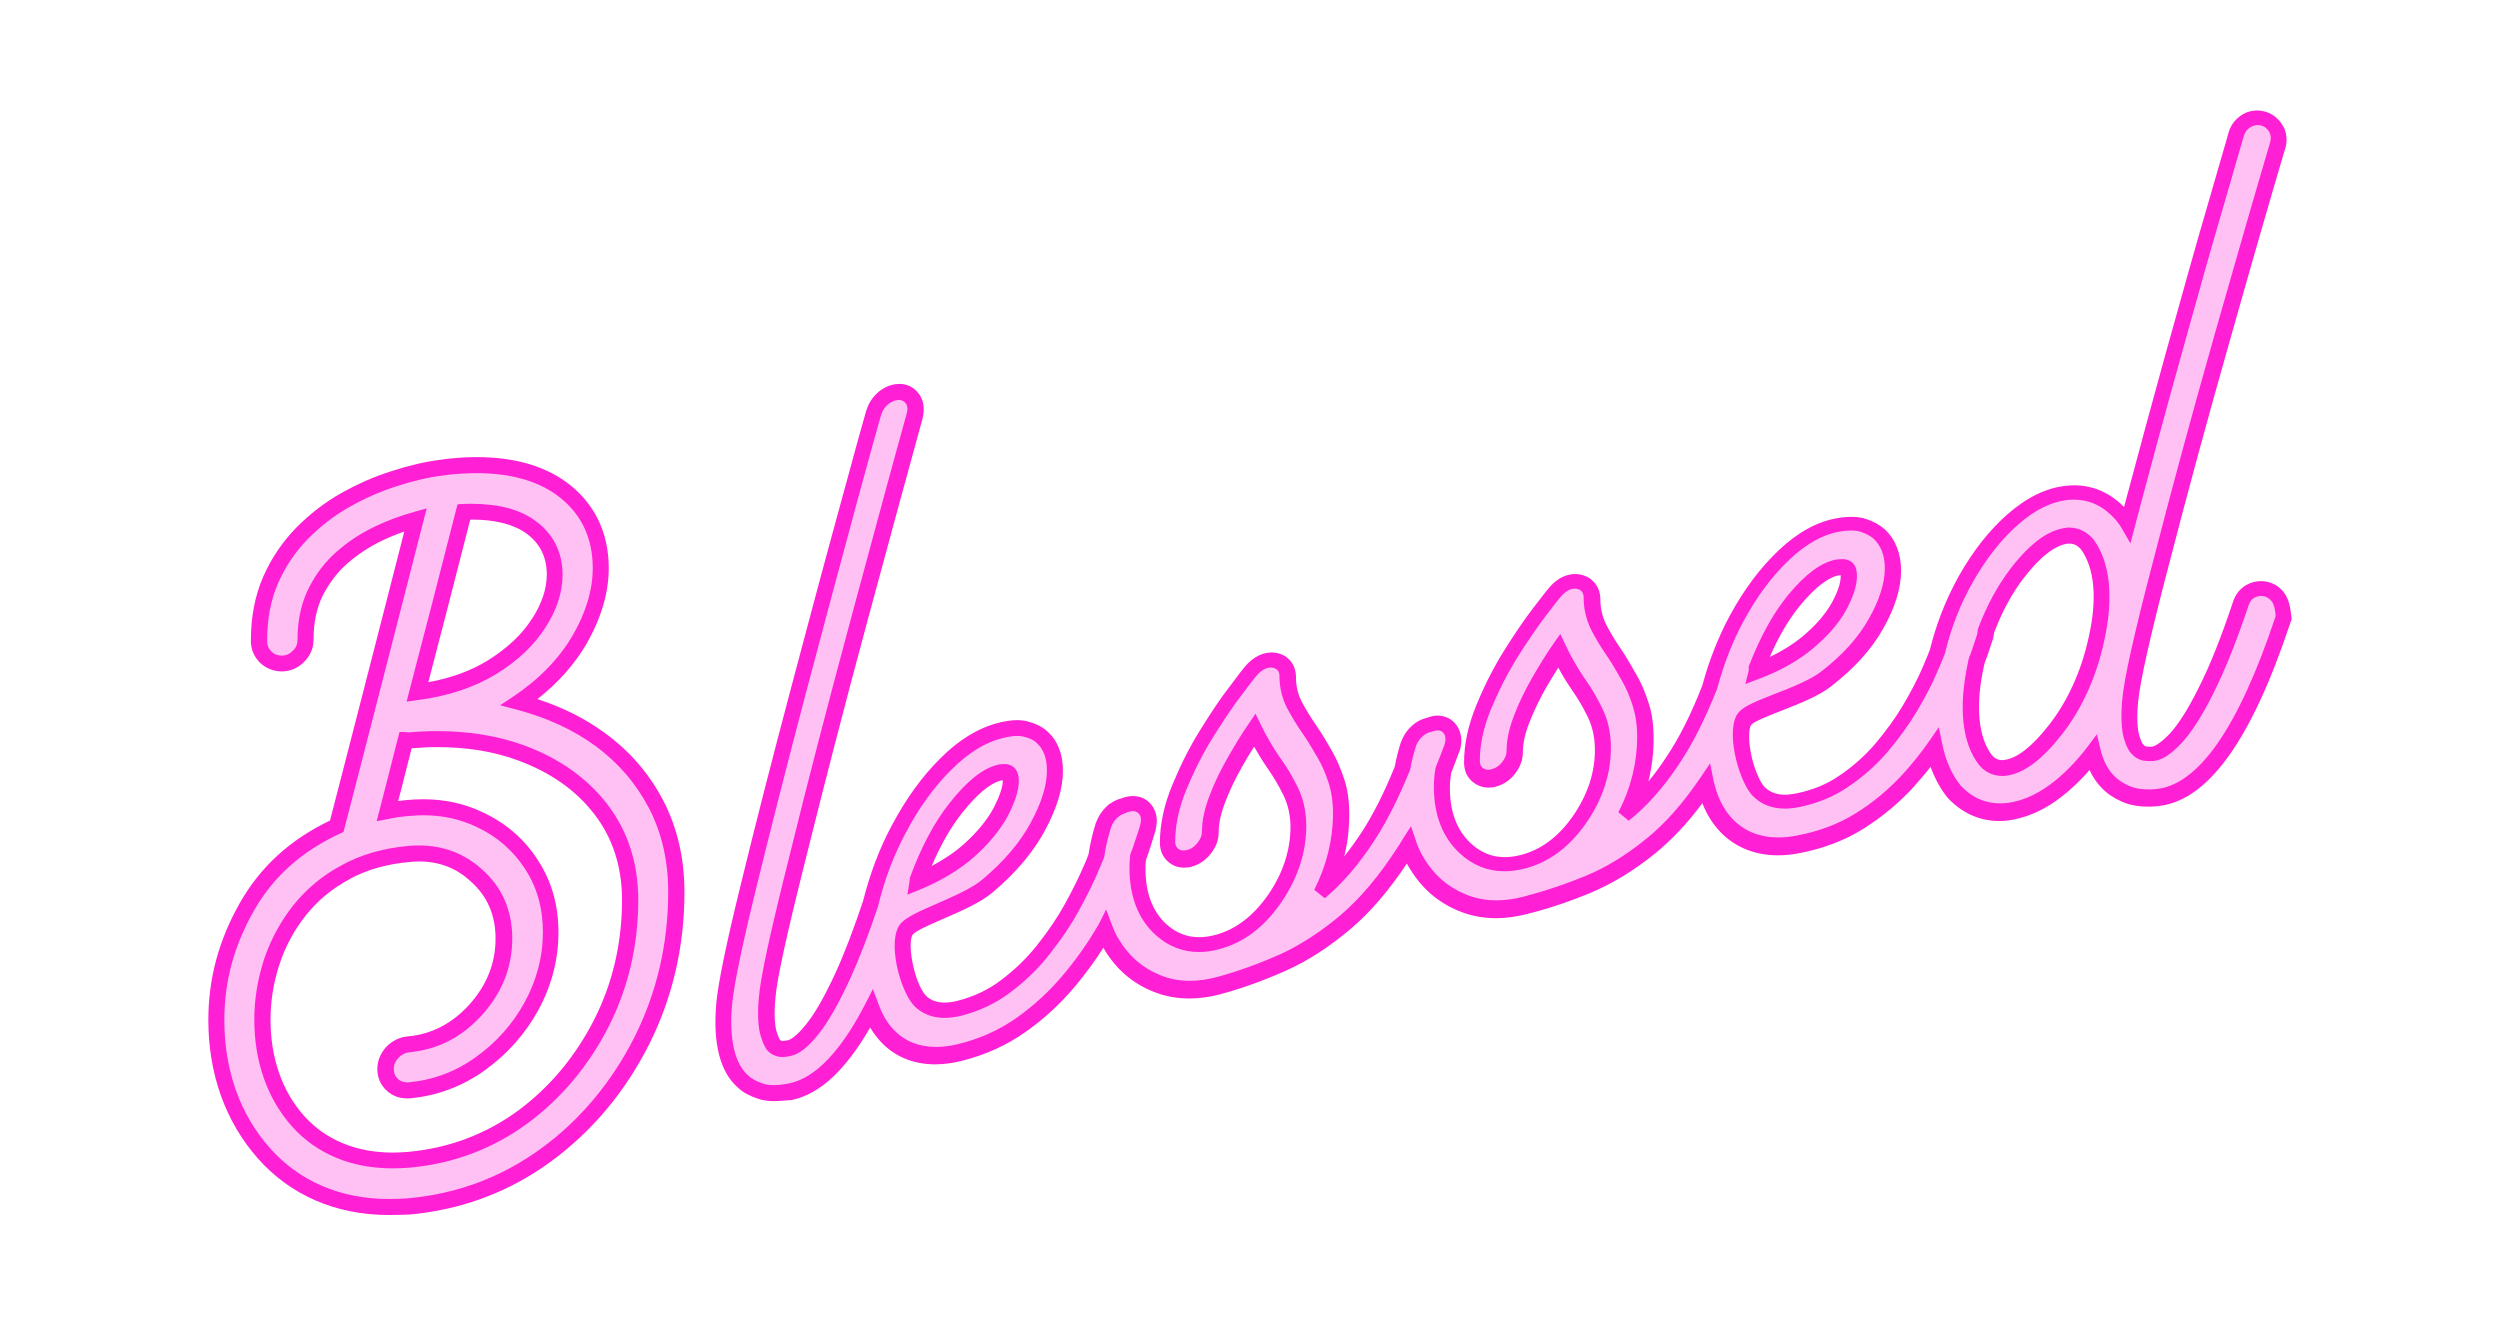
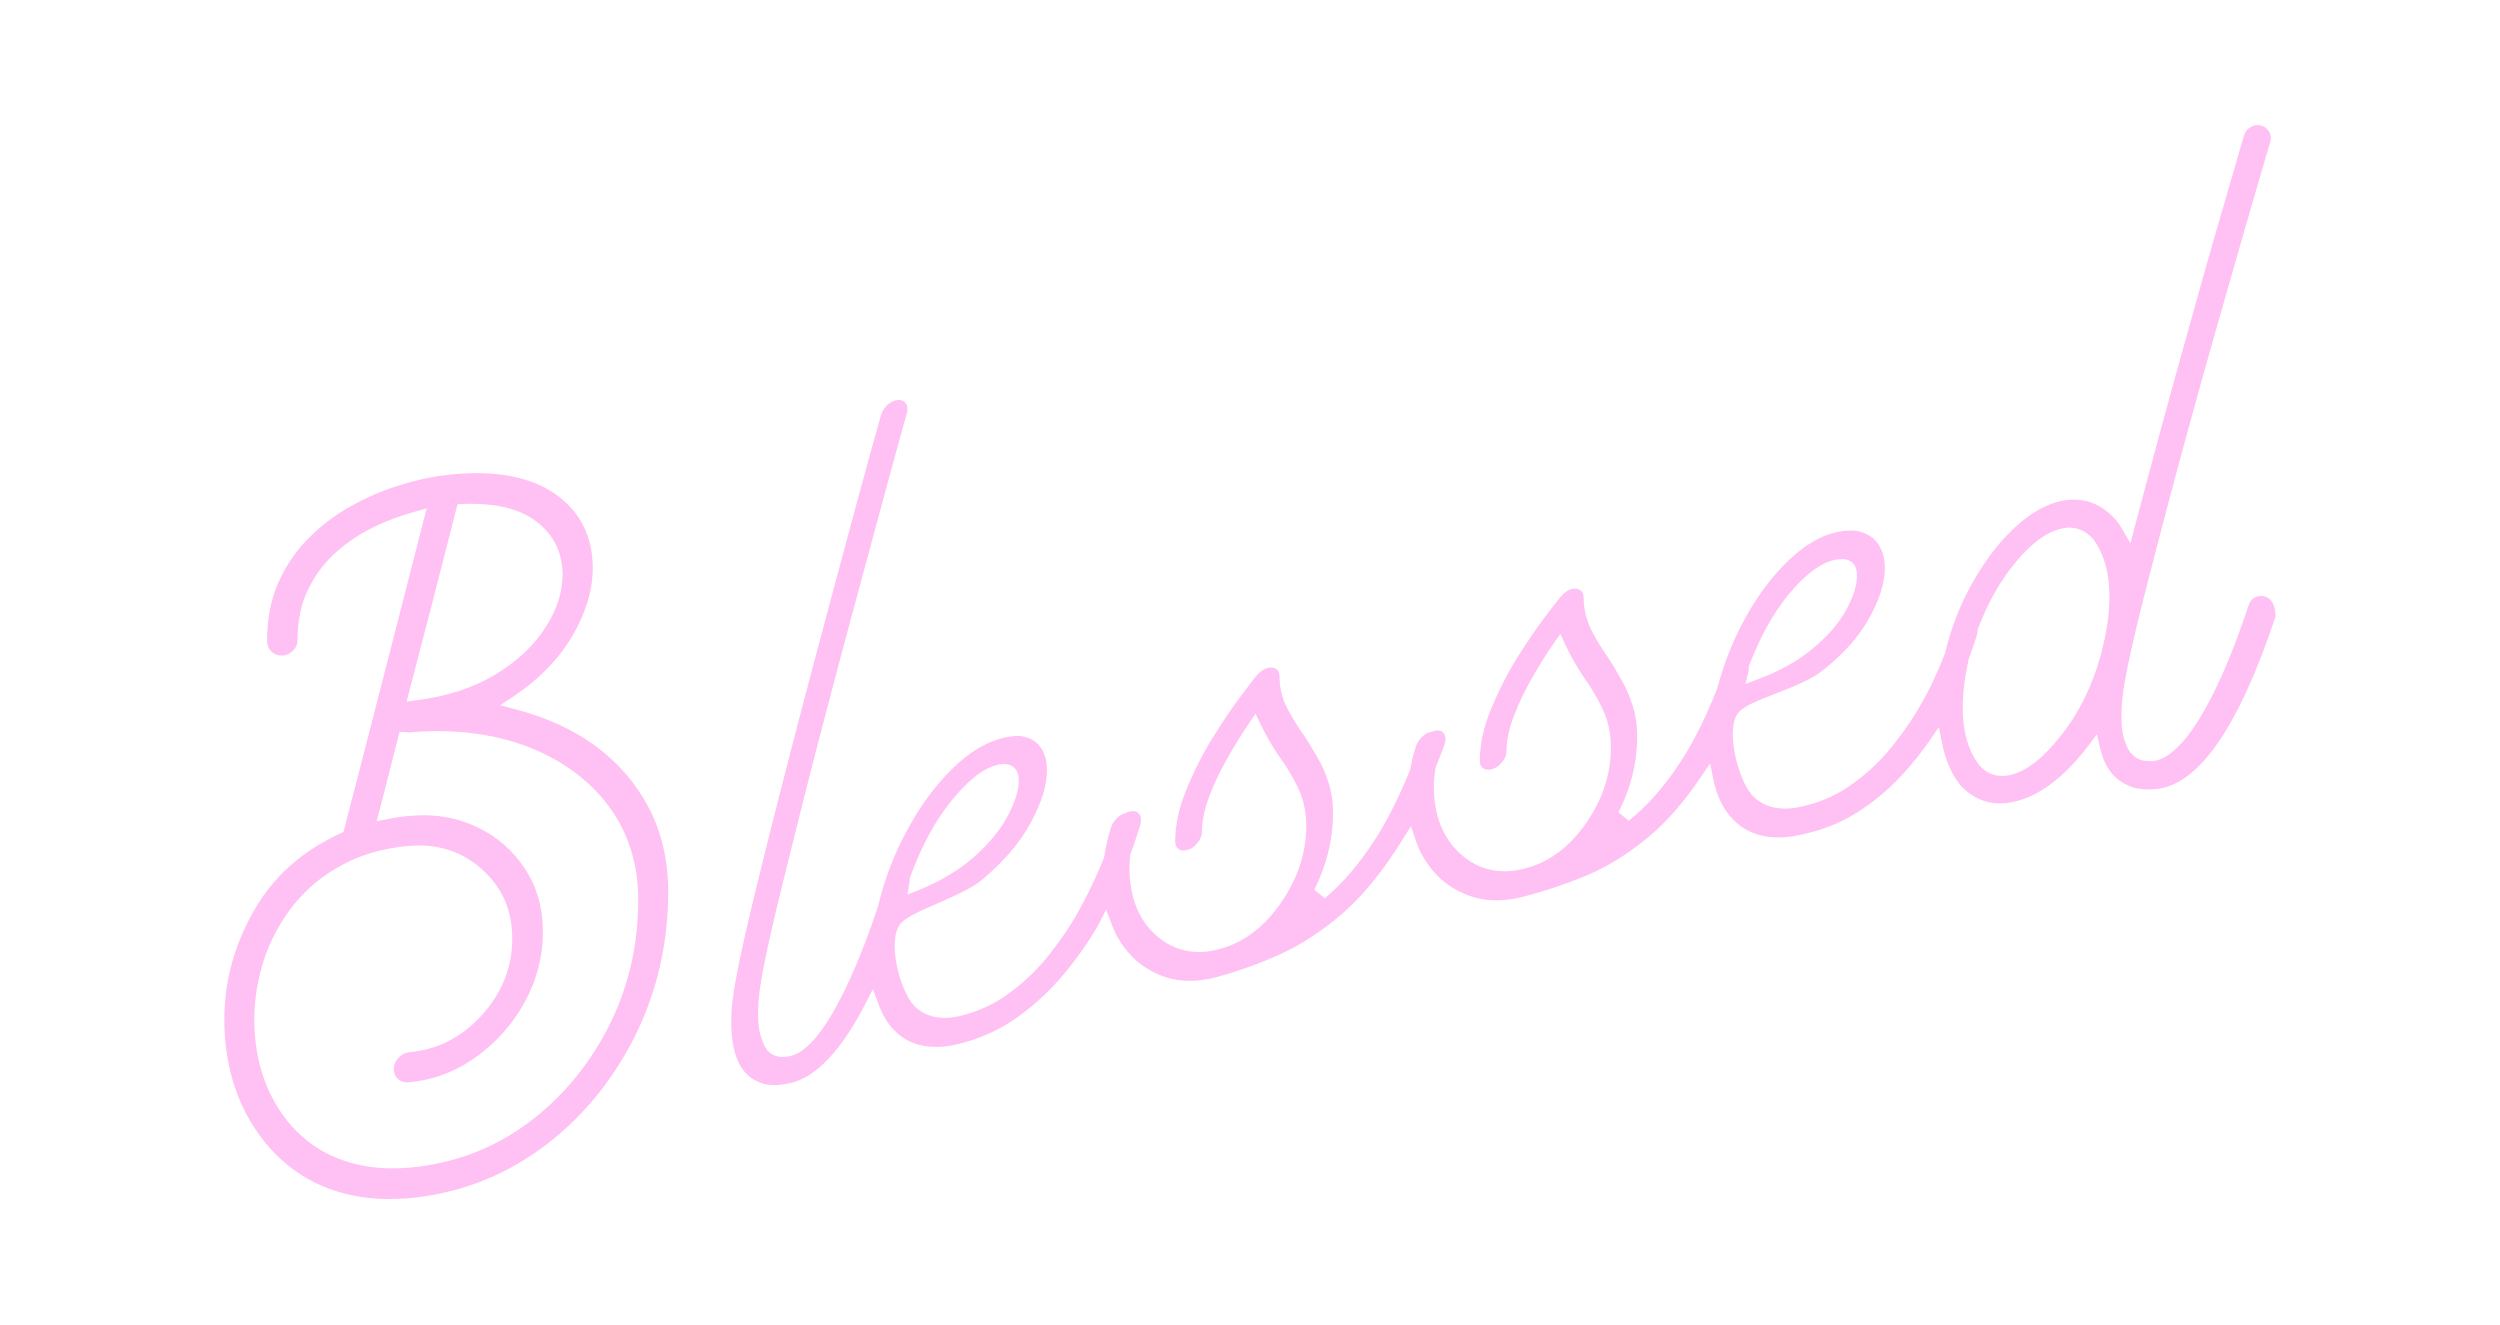
<svg xmlns="http://www.w3.org/2000/svg" xmlns:xlink="http://www.w3.org/1999/xlink" enable-background="new 0 0 920 497" height="579.6" preserveAspectRatio="xMidYMid meet" version="1.0" viewBox="-86.7 -41.3 1093.2 579.6" width="1093.2" zoomAndPan="magnify">
  <filter id="a" xlink:actuate="onLoad" xlink:show="other" xlink:type="simple">
    <feGaussianBlur stdDeviation="7" />
  </filter>
  <g id="change1_1">
-     <path d="M83.4,490c-23.2,0-43.1-8.6-57.4-24.8c-14.1-16-21.6-36.9-21.6-60.4 c0-18.1,4.5-34.9,13.8-51.3c9-15.8,21.9-27.6,39.4-36l5.7-22c8.8-34.2,17.9-69.5,26.8-104.4c-3.4,1.2-6.6,2.5-9.7,4 c-5.6,2.7-10.5,5.9-15,9.8c-4.5,3.9-8,8.5-10.9,14.1c-2.7,5.4-4.1,11.9-4.1,19.4c0,3.7-1.4,7-4,9.6c-2.6,2.7-5.7,4.1-9.4,4.3h-0.2 h-0.2c-3.7,0-6.9-1.3-9.5-3.7l-0.1-0.1c-2.6-2.6-4-5.9-4-9.5c0-10.6,1.8-19.8,5.4-28.1c3.5-8,8.3-15.1,14.3-21.3 c6-6.1,12.6-11.2,19.7-15.2c7.5-4.2,14.8-7.4,22.2-9.7c7.3-2.4,14.6-4.1,21.6-5h0.4h0.1l0.5-0.1l0.3-0.1c0.3,0,0.6-0.1,1-0.1 c0.3,0,0.5,0,0.6-0.1h0.2h0.2c4.3-0.5,8.4-0.7,12.4-0.7c15.7,0,28.8,3.6,38.7,10.7c12.4,8.9,18.9,22,18.9,37.8 c0,10.8-3.3,21.9-9.7,33.1c-5.2,8.9-12.4,17.1-21.5,24.2c11.3,3.7,21,8.6,29.6,14.9c10.9,8,19.3,17.7,25.5,29.6 c6.1,11.8,9.2,25.2,9.2,39.9c0,23.8-5.2,46.2-15.5,66.7c-10.5,20.7-24.8,37.8-42.6,50.9c-18.3,13.5-39.2,21.3-62.1,23.4 C89.4,489.9,86.4,490,83.4,490z M96.6,335.4c-1.3,0-2.7,0.1-4,0.2c-10.1,0.9-19,3.4-26.4,7.5l-0.1,0.1c-7.5,4-13.7,9.1-19,15.7 c-5.1,6.4-9,13.6-11.6,21.5s-3.9,16-3.9,24.2c0,16.8,5.1,31.4,14.8,42.2c9.4,10.4,22.7,15.9,38.6,15.9c2.2,0,4.5-0.1,6.7-0.3 c17.8-1.6,34-7.7,48.1-18c13.9-10.3,25.1-23.7,33.3-39.8c8.1-15.9,12.2-33.6,12.2-52.4c0-14.5-4.1-27.2-12.2-37.6 c-8-10.4-19.2-18.2-33.3-23.4c-10.5-3.9-22.4-5.8-35.2-5.8c-3.7,0-7.4,0.2-11.3,0.5c-1.6,6.3-2.8,11-4.1,16.2 c-0.6,2.2-1.1,4.4-1.8,6.9c1.4-0.2,2.9-0.4,4.3-0.5c2.3-0.2,4.5-0.3,6.7-0.3c9.4,0,18.2,1.9,26.2,5.8c10,4.7,18.1,11.7,23.9,20.8 c6,9.2,9,19.6,9,31.7c0,11.8-3,23.2-8.8,33.9c-5.7,10.4-13.6,19.3-23.5,26.4c-9.8,7-20.8,11.1-32.8,12.2h-0.1c-0.3,0-0.7,0-1.1,0 c-3.3,0-6.3-1.1-8.7-3.3c-2.7-2.4-4.2-5.7-4.2-9.5c0-3.6,1.4-7,3.9-9.7c2.6-2.7,5.9-4.3,9.4-4.6c10.4-0.9,19.6-5.7,27.1-14.1 c7.5-8.4,11.3-18,11.3-28.6c0-10.4-3.6-18.7-11-25.2C112.9,338.3,105.3,335.4,96.6,335.4z M118.9,186c-7.3,28.5-11.3,44.4-18.3,71 c10-1.8,18.7-5,26-9.5c8.5-5.3,15-11.4,19.3-18.2l0.1-0.1c4.2-6.5,6.4-13,6.4-19.3c0-7.6-3-13.6-8.9-17.9c-5.5-4-13.6-6.1-23.9-6.1 C119.2,186,119.1,186,118.9,186z M251.7,440.2c-2.5,0-4.8-0.3-6.8-1c-3.7-1.2-6.7-2.8-8.8-4.8c-7.9-6.8-11.1-19.2-9.6-36.8 c0.8-9,4.4-26.4,11-53.2c6.1-25,13.2-52.8,21.8-85.2c7.2-27.2,14.3-53.8,21.8-81.1c6.1-22.5,10-36.5,11-39.9l0.1-0.2 c1-3.3,3-6.1,5.6-8.2l0.1-0.1c2.7-2,5.6-3.1,8.5-3.1c0.3,0,0.6,0,0.9,0l0,0c3.4,0.2,6.4,2,8.2,4.9c1.2,1.9,2.4,5.1,1.3,9.7v0.2 c-5.9,21.4-13.8,50.4-24.1,88.5c-10.5,38.9-19.2,72.7-26.8,103.3c-8.9,35.4-13,54.1-13.6,62.7v0.1c-0.6,6.8-0.1,11.6,0.6,13.8 c0.8,2.5,1.3,3.4,1.5,3.6l0.1,0.1l0.2,0.2l0,0c0,0,0.2,0.1,0.6,0.2l0,0c0,0,0.1,0,0.2,0c0.4,0,1.1-0.1,2.3-0.3c0.8-0.2,3.5-1.3,8-7 c3.9-4.8,8.1-12.2,12.9-22.6c3.9-8.5,7.9-19.1,12-31.3c3-11.9,7.2-23.1,12.6-33.1c6.1-11.5,13.2-21.4,21.2-29.3 c8.1-8.1,16.6-13.3,25.3-15.5c3.1-0.8,5.9-1.2,8.3-1.2c1.7,0,3.3,0.2,4.7,0.6c3.4,0.9,6,2.2,7.9,3.8c4.9,4.1,7.4,10.1,7.4,17.8 c0,7.8-2.7,16.5-7.9,26.1c-5,9.3-12.6,18.4-22.7,26.9c-5.5,4.7-14.2,8.4-21.8,11.7c-5.2,2.3-11.8,5.1-13.2,6.8 c-2.7,3.2,0.4,20.9,5.6,26.7c2.1,2.1,4.8,3.1,8.2,3.1c1.6,0,3.5-0.2,5.4-0.7c7.2-1.8,13.7-4.8,19.3-9.1c5.9-4.4,11.2-9.5,15.8-15.3 c5-6.3,8.9-12.1,12.1-17.9c3.7-6.7,6.4-12.3,8.5-17.2l0.1-0.2c0.6-1.3,1.1-2.5,1.5-3.7l0.3-0.8c0.7-4.5,1.7-9,3.2-13.7l0.1-0.2 l0.1-0.2c1.2-3.2,3.2-5.8,5.8-7.9l0.2-0.1l0.2-0.1c1.6-1.1,3.2-1.8,4.8-2.2c1.7-0.7,3.5-1,5.1-1c3.6,0,6.7,1.7,8.6,4.7 c1.7,2.7,2.2,5.8,1.3,9.6v0.2v0.2c-0.3,1-1.1,3.5-2.3,7.4c-0.5,1.8-1.2,3.6-2,5.8c-0.2,1.3-0.2,2.6-0.2,4c0,10.5,3.1,18.6,9.1,24.1 c4.2,3.8,8.9,5.7,14.3,5.7c2.3,0,4.7-0.3,7.2-1c8.9-2.4,16.6-8.3,23-17.5c6.6-9.5,9.9-19.9,9.8-30.2c-0.1-4.8-1.1-9.3-3-13.2 c-2.1-4.3-4.5-8.4-7.2-12.2c-2-2.9-3.9-6-5.7-9.2c-1.8,2.8-3.6,5.8-5.4,9c-3,5.3-5.4,10.4-7.3,15.4c-1.9,4.9-2.8,9.3-2.8,13 c0,3.2-1.1,6.4-3.4,9.3c-2.3,3-5.2,4.9-8.5,5.8c-1.1,0.3-2.2,0.4-3.3,0.4c-2.3,0-4.5-0.7-6.3-2.1c-2.8-2.2-4.2-5.1-4.2-8.8 c0-8,1.8-16.5,5.4-25.2s7.6-16.7,12.1-23.9c5.1-8.2,9.1-14.2,12.7-18.8c4.1-5.5,6.3-8.4,7.5-9.7c3.2-3.6,7.2-5.6,11.1-5.6 c0.7,0,1.5,0.1,2.2,0.2c5.2,1,8.5,5.2,8.5,10.6c0,3.8,0.8,7.4,2.5,10.7c1.9,3.6,4.2,7.3,6.9,11.2c2.2,3.2,4.3,6.8,6.3,10.3 c2.1,3.6,3.8,7.6,5.4,12.4c1.5,4.4,2.2,9.6,2.2,15.5c0,6.2-0.7,12.3-2.2,18.3c2.6-3.3,5.2-6.9,7.7-10.7c5-7.7,9.9-17.4,14.4-28.6 c0.7-3.8,1.6-7.3,2.7-10.7v-0.1l0.1-0.1c1.2-3.2,3.2-5.9,6-8c1.6-1.2,3.4-2,5.5-2.5c1.6-0.6,3-0.9,4.4-0.9c0.5,0,0.9,0,1.3,0.1l0,0 c3.5,0.4,6.3,2.4,7.9,5.6c1.4,2.9,1.6,6.1,0.5,9.7l-0.1,0.2l-0.1,0.2c-1.2,3.2-2.4,6.4-3.6,9.5c-0.3,2.1-0.5,4.2-0.5,6.4 c0,10.4,3.1,18.6,9.2,24.2c4.3,4,9.2,6,14.8,6c2.1,0,4.4-0.3,6.8-0.9c8.9-2.2,16.6-7.9,22.9-16.9c6.6-9.5,9.9-19.5,9.7-29.9 c-0.1-4.9-1.1-9.4-3-13.4c-2-4.2-4.5-8.4-7.3-12.4c-2.1-3.1-4-6.2-5.7-9.4c-1.7,2.6-3.4,5.6-5.4,8.9c-2.9,5.2-5.4,10.3-7.3,15.3 c-1.9,4.8-2.8,9.1-2.8,12.9c0,3.3-1.2,6.5-3.4,9.3c-2.2,2.9-5.1,4.8-8.5,5.7c-1,0.3-2.1,0.4-3.1,0.4c-2.3,0-4.5-0.7-6.4-2.1 c-2.8-2-4.3-5.1-4.3-8.9c0-8.1,1.8-16.3,5.4-25.1c3.5-8.6,7.5-16.4,12.1-23.8c4.6-7.3,8.7-13.4,12.7-18.6c5.1-6.7,6.7-8.6,7.5-9.5 c3.1-3.5,7-5.4,10.9-5.4c0.9,0,1.7,0.1,2.6,0.3c5.1,1.2,8.4,5.4,8.4,10.8c0,3.7,0.8,7.4,2.5,10.9c1.8,3.5,4,7.2,6.9,11.4 c2.3,3.4,4.3,7,6.3,10.5c2.1,3.5,3.8,7.5,5.4,12.5c1.5,4.5,2.2,9.7,2.2,15.6c0,6.3-0.8,12.6-2.3,18.7c2.7-3.2,5.3-6.8,7.8-10.6 c5.6-8.3,10.8-18.6,15.8-31.4c2.9-10.8,6.9-21,12-30.5c6.1-11.3,13.3-20.9,21.3-28.5c8.3-7.9,16.9-12.6,25.5-14.1 c2.2-0.4,4.4-0.6,6.4-0.6c2.5,0,4.7,0.3,6.6,1c3.3,1.1,5.8,2.6,7.8,4.3c4.8,4.4,7.3,10.7,7.3,18.2c0,7.8-2.7,16.4-7.9,25.5 c-5,8.9-12.5,17.2-22.8,25.2c-5.5,4.3-14.1,7.6-21.7,10.6c-5,2-11.9,4.6-13.2,6.2c-0.6,0.8-1.5,4.9-0.1,12.2 c1.3,6.8,3.9,12.5,5.8,14.7c2.3,2.4,5.3,3.6,9.1,3.6c1.4,0,2.9-0.2,4.6-0.5c7.2-1.4,13.7-4,19.3-7.9c6-4.1,11.3-8.8,15.7-14 c4.7-5.6,8.8-11.2,12.1-16.8c3.6-6.2,6.4-11.5,8.4-16.2c1.5-3.5,2.5-5.9,3.3-8c2.8-11.4,7.1-22.3,12.7-32.3 c6.2-11,13.4-20.1,21.4-27.1c8.4-7.3,17-11.5,25.7-12.3c1.1-0.1,2.1-0.2,3.2-0.2c8.3,0,15.7,3.2,21.9,9.5 c7-26.2,12.7-47.3,18.3-67.5c7.4-26.5,13.3-47.7,18.5-65.4c3.7-12.7,6.2-21.5,7.7-26.6l1.3-4.6c1-3.2,3.2-5.9,6.1-7.6l0.1-0.1 c1.9-1.1,4.1-1.6,6.3-1.6c1.1,0,2.3,0.2,3.4,0.5c3.2,0.9,5.9,3,7.7,6.1l0.1,0.1c1.6,2.9,2,6.2,1.1,9.6l-0.1,0.2 c-6.4,21.6-14.5,49.6-24,83.3c-10,35.1-19,68.3-26.8,98.5c-8.4,32-12.8,51.9-13.6,60.7c-0.7,8.2,0,12.3,0.5,14.1 c0.9,2.9,1.4,3.7,1.6,3.9l0.3,0.3l0.3,0.4c0,0,0.2,0.1,0.4,0.2l0.2,0.1l0.2,0.1c0.1,0,0.5,0.1,1.5,0.1c0.3,0,0.7,0,1,0 c1-0.1,3.3-1,7.8-5.6c3.8-4.1,8.1-10.8,12.7-20.1c5-9.8,10-22.5,15.1-37.8c1.1-3.3,3.3-6,6.3-7.5c1.8-0.9,3.8-1.4,5.8-1.4 c1.3,0,2.7,0.2,4,0.6c3.3,1.1,5.9,3.4,7.4,6.5c1.3,2.7,1.6,5.4,1.9,8l0.2,1.5l-0.5,1.4c-17.5,52.8-36.9,79.1-59.2,80.5 c-1,0.1-2,0.1-3,0.1c-4.5,0-8.2-0.7-11.4-2.1c-3.8-1.7-6.6-3.6-8.6-5.7c-2.3-2.2-4.2-5-5.7-8.2c-4.5,5.2-9.2,9.5-14.1,13.1 c-6.8,4.9-14,7.9-21.1,8.9c-1.5,0.2-2.8,0.3-4.2,0.3c-8.5,0-16-3.3-22.2-9.7l-0.2-0.2l-0.2-0.2c-3.1-3.8-5.6-8.4-7.5-13.6 c-2.4,3.1-4.9,6-7.5,8.9c-6.4,7-13.7,13-21.6,18c-8.2,5.2-17.6,8.8-28,10.8c-3.4,0.7-6.6,1-9.7,1c-10.1,0-18.8-3.6-25.2-10.3 c-3.3-3.5-5.9-7.6-7.8-12.5c-6.5,8.8-13.4,16-20.3,21.7c-9.1,7.4-18.5,13.2-28.1,17.3c-9.8,4.1-19.4,7.3-28.8,9.6 c-4.5,1.1-8.9,1.7-13,1.7c-5.8,0-11.3-1.1-16.4-3.2c-9.1-3.8-16-9.8-21.2-18.3c-0.5-0.8-1-1.6-1.4-2.4c-7.8,11.7-16,21.3-24.5,28.5 c-9.1,7.7-18.5,13.9-28.1,18.2c-9.6,4.3-19.2,7.8-28.8,10.4c-4.8,1.3-9.4,1.9-13.8,1.9c-5.5,0-10.8-1-15.7-3 c-9-3.6-16-9.6-21.2-18.1c-0.2-0.3-0.4-0.7-0.6-1.1c-3.7,5.8-7.9,11.5-12.4,16.9c-6.4,7.6-13.6,14.3-21.6,19.9 c-8.3,5.9-17.7,10.1-28,12.7c-4.1,1-8,1.5-11.6,1.5c-9.4,0-17.5-3.3-23.5-9.6c-1.8-1.9-3.4-4-4.9-6.5c-10.8,18.7-22,29.1-34.3,31.7 C256.6,439.9,254,440.2,251.7,440.2z M351.7,299.9c-0.2,0-0.3,0.1-0.5,0.1H351c-4.8,1.2-10.5,6-17,14.2c-5,6.3-9.4,14-13.3,23.2 c5.4-2.9,10.2-6.1,14.1-9.6c5.8-5.2,10.2-10.6,13-15.8c2.6-5.1,4-9.1,4-12C351.7,300.1,351.7,300,351.7,299.9z M784.3,288.9 c1.3,1.5,2.8,2.2,4.6,2.2c0.3,0,0.6,0,0.9-0.1c5.5-0.7,12.1-5.8,19.5-15.3c8-10.2,14-23.3,17.2-37.7c4-17.2,2.8-30.8-3.3-39.2 c-1.5-1.6-3.1-2.4-5-2.4c-0.2,0-0.4,0-0.6,0c-5.7,0.7-12.2,5.8-19.4,15.1c-5.2,6.8-9.5,14.8-12.9,23.8c-0.1,0.9-0.3,1.7-0.4,2.3 v0.2l-0.3,0.8c-0.4,1.2-1.1,3.3-2.1,6.4c0,0-0.3,0.7-0.4,1c-0.2,0.6-0.4,1.2-0.7,1.9c0,0.2-0.1,0.4-0.2,0.6 c-0.1,0.4-0.2,0.7-0.3,1.1C777,267.1,778.3,281,784.3,288.9z M717.3,210.3c-4.7,0.9-10.3,5.3-16.8,13.1c-5,6.1-9.4,13.5-13.3,22.6 c5.4-2.6,10.2-5.6,14.2-8.9c5.8-4.8,10.1-9.8,12.9-14.8c2.6-4.8,3.9-8.6,3.9-11.5c0-0.2,0-0.4,0-0.6 C717.9,210.2,717.6,210.3,717.3,210.3z" fill="#FF1FD5" filter="url(#a)" />
-   </g>
+     </g>
  <g id="change2_1">
    <path d="M83.4,483c-21.2,0-39.2-7.7-52.2-22.4c-13-14.7-19.8-34-19.8-55.8c0-16.9,4.2-32.5,12.9-47.8 c8.5-15,21-26.1,37.9-33.9l1.3-0.6l6.4-24.7c9.4-36.6,19.2-74.5,28.7-111.8l1.3-5l-5,1.4c-6.5,1.8-12.2,3.9-17.6,6.5 c-6.2,3-11.6,6.5-16.5,10.8c-5.2,4.5-9.3,9.8-12.5,16.2c-3.2,6.3-4.9,13.9-4.9,22.6c0,1.9-0.6,3.4-2,4.7c-1.3,1.4-2.8,2.1-4.7,2.2 c-1.9,0-3.5-0.6-4.7-1.8c-1.3-1.3-1.9-2.8-1.9-4.6c0-9.6,1.6-17.9,4.8-25.3c3.2-7.2,7.5-13.7,12.9-19.2c5.5-5.6,11.6-10.3,18.1-14 c7.1-4,13.9-7,20.9-9.2c7-2.3,13.8-3.9,20.4-4.7c0.6,0,1.1-0.1,1.5-0.2h0.1c0.2,0,0.3,0,0.5-0.1c0.3,0,0.7-0.1,1-0.1 c4-0.4,7.9-0.6,11.6-0.6c14.2,0,25.9,3.2,34.6,9.4c10.6,7.6,16,18.4,16,32.1c0,9.6-3,19.5-8.8,29.5c-5.9,10.1-14.6,19.1-26.1,26.8 l-5.6,3.7l6.5,1.7c13.8,3.6,25.3,8.9,35.2,16.1c10,7.4,17.7,16.3,23.4,27.2c5.6,10.8,8.4,23.1,8.4,36.6c0,22.7-5,44.1-14.8,63.6 c-10,19.7-23.6,36-40.5,48.4c-17.3,12.7-37,20.1-58.6,22C89,482.9,86.2,483,83.4,483z M96.6,328.4c-1.5,0-3.1,0.1-4.6,0.2 c-11.1,1-20.9,3.8-29.2,8.4c-8.3,4.4-15.3,10.2-21.2,17.5c-5.6,7.1-9.9,15-12.8,23.6c-2.8,8.6-4.3,17.5-4.3,26.4 c0,18.5,5.7,34.7,16.6,46.9c10.7,11.9,25.9,18.2,43.8,18.2c2.4,0,4.9-0.1,7.4-0.3c19.1-1.7,36.5-8.2,51.7-19.4 c14.8-10.9,26.7-25.2,35.4-42.2c8.6-16.9,13-35.6,13-55.5c0-16.1-4.6-30.2-13.6-41.9c-8.8-11.4-21.1-20.1-36.4-25.7 c-11.3-4.1-24-6.2-37.7-6.2c-4.2,0-8.5,0.2-12.9,0.6c-0.6-0.2-1-0.2-1.5-0.2H88l-0.6,2.3c-2,7.9-3.4,13.3-4.9,19.3 c-1,3.8-2,7.8-3.3,12.8l-1.2,4.6l4.7-0.9c3.3-0.7,6.6-1.2,9.7-1.4c2.1-0.2,4.1-0.3,6.1-0.3c8.3,0,16.1,1.7,23.2,5.1 c8.9,4.1,15.9,10.3,21.1,18.2c5.3,8.1,7.9,17.2,7.9,27.9c0,10.6-2.7,20.9-8,30.6c-5.2,9.5-12.4,17.6-21.4,24 c-8.7,6.3-18.6,10-29.4,11c-0.2,0-0.4,0-0.6,0c-1.6,0-2.9-0.5-4-1.5c-1.2-1.1-1.8-2.5-1.8-4.3c0-1.9,0.7-3.5,2-4.9 c1.4-1.5,3.1-2.3,4.9-2.5c12.3-1.1,23-6.6,31.8-16.4c8.7-9.7,13.1-20.9,13.1-33.3s-4.5-22.6-13.4-30.4 C116.3,331.9,107,328.4,96.6,328.4z M119.4,179c-1.2,0-2.5,0-3.8,0.1l-2.2,0.1l-0.6,2.2c-8.3,32.5-12.4,48.6-20.6,79.8l-1.1,4.3 l4.4-0.6c13.5-1.7,25.2-5.6,34.7-11.4c9.5-5.8,16.7-12.7,21.6-20.4c5-7.7,7.5-15.5,7.5-23.1c0-9.8-4.1-17.9-11.8-23.5 C140.8,181.5,131.3,179,119.4,179z M251.7,433.2c-1.7,0-3.3-0.2-4.6-0.6c-2.7-0.9-4.8-2-6.3-3.3l-0.1-0.1c-6.1-5.2-8.6-15.9-7.3-31 c0.8-8.6,4.3-25.6,10.8-52.1c6.1-24.9,13.2-52.8,21.7-85.1c7.2-27.2,14.3-53.7,21.7-81.1c6.1-22.5,10-36.4,11-39.8 c0.6-1.9,1.7-3.6,3.3-4.8c1.5-1.1,3-1.7,4.3-1.7c0.1,0,0.3,0,0.4,0h0.1c1.2,0.1,2.1,0.6,2.8,1.7c0.7,1,0.8,2.4,0.3,4.2 c-6,21.5-13.8,50.5-24.1,88.6c-10.5,39-19.3,72.8-26.8,103.4c-9.1,36.2-13.1,54.7-13.8,63.9c-0.6,6.7-0.3,12.8,0.9,16.5 c1.2,3.8,2.3,5.9,3.8,7c0.8,0.7,1.9,1.3,3.3,1.7c0.6,0.2,1.4,0.3,2.3,0.3c1,0,2.3-0.1,3.8-0.5c3.7-0.8,7.7-4,12-9.5 c4.2-5.2,8.7-13.1,13.8-24.1c4-8.8,8.2-19.6,12.4-32.2v-0.1v-0.1c2.8-11.5,6.9-22.1,12-31.6c5.8-11,12.5-20.2,20-27.6 c7.2-7.2,14.6-11.8,22.1-13.7c2.5-0.6,4.8-1,6.6-1c1.1,0,2,0.1,2.8,0.3c2.4,0.6,4.1,1.4,5.2,2.3c3.4,2.8,5,6.9,5,12.5 c0,6.6-2.4,14.2-7,22.7c-4.6,8.6-11.7,17-21.1,24.9c-4.7,4-12.9,7.5-20.1,10.7c-7.4,3.2-13.3,5.8-15.8,8.7c-6,7.1-0.5,29,5.9,35.9 l0.1,0.1c3.4,3.4,7.9,5.2,13.2,5.2c2.2,0,4.6-0.3,7.1-0.9c8.1-2,15.5-5.5,21.9-10.4c6.3-4.7,12.1-10.3,17-16.6 c5.2-6.6,9.4-12.8,12.7-18.9c3.8-6.9,6.7-12.8,8.8-17.9c0.6-1.4,1.2-2.7,1.7-4l0.6-1.5l0.1-0.4c0.6-4.3,1.6-8.5,3-12.9 c0.7-1.9,1.9-3.5,3.6-4.8c1.1-0.7,2-1.1,2.8-1.3l0.2-0.1l0.2-0.1c0.9-0.4,1.9-0.6,2.8-0.6c1.2,0,2.1,0.5,2.8,1.5 c0.5,0.7,0.9,1.8,0.4,4.2c-0.2,0.8-0.9,3.1-2.3,7.2c-0.5,1.7-1.2,3.6-2.1,5.9l-0.1,0.3v0.3c-0.2,1.7-0.3,3.5-0.3,5.4 c0,12.5,3.8,22.4,11.4,29.3c5.5,5,11.9,7.5,19,7.5c2.9,0,5.9-0.4,9-1.3c10.6-2.8,19.6-9.7,26.9-20.3c7.4-10.7,11.2-22.5,11-34.3 c-0.1-5.8-1.3-11.3-3.7-16.1c-2.3-4.7-4.9-9.1-7.9-13.2c-3-4.3-5.8-9.1-8.3-14.3l-2.3-4.7l-2.9,4.3c-3.2,4.6-6.2,9.6-9.4,15.2 c-3.2,5.6-5.8,11-7.8,16.4c-2.2,5.7-3.3,10.9-3.3,15.5c0,1.7-0.6,3.4-1.9,5c-1.3,1.7-2.8,2.8-4.7,3.2c-0.6,0.2-1.1,0.2-1.6,0.2 c-0.8,0-1.5-0.2-2.1-0.7c-1-0.8-1.4-1.7-1.4-3.2c0-7.1,1.6-14.7,4.8-22.5c3.4-8.3,7.3-16,11.6-22.9c5-8,8.9-13.8,12.3-18.2 c2.7-3.6,5.8-7.8,7.1-9.2c1.9-2.1,4-3.3,6-3.3c0.3,0,0.6,0,0.9,0.1c1.9,0.4,2.9,1.6,2.9,3.7c0,4.9,1.1,9.6,3.3,13.9 c2.1,3.9,4.5,7.9,7.4,12c2,2.9,4,6.4,6,9.8c1.9,3.2,3.4,6.7,4.8,11c1.2,3.7,1.9,8.2,1.9,13.3c0,11.4-2.8,22.7-8.2,33.4l4.6,3.7 c7.7-6.4,15.1-15,22-25.7c5.3-8.2,10.4-18.4,15.2-30.2l0.1-0.3l0.1-0.3c0.6-3.6,1.5-6.9,2.5-10.1c0.7-2,2-3.6,3.6-4.8 c0.9-0.7,1.8-1.1,3.1-1.4h0.2l0.2-0.1c0.9-0.3,1.6-0.5,2.2-0.5c0.1,0,0.3,0,0.4,0h0.2c1.1,0.1,1.9,0.7,2.5,1.7 c0.4,0.8,0.8,2.1,0.1,4.4c-1.2,3.3-2.5,6.6-3.8,9.8l-0.1,0.3l-0.1,0.3c-0.4,2.6-0.7,5.3-0.7,8c0,12.5,3.8,22.3,11.4,29.3 c5.6,5.2,12.2,7.8,19.5,7.8c2.7,0,5.6-0.4,8.5-1.1c10.6-2.6,19.6-9.2,27-19.7c7.5-10.7,11.2-22.2,11-34.1 c-0.1-5.9-1.3-11.4-3.7-16.2c-2.2-4.6-4.8-9.1-7.9-13.4c-3.1-4.6-5.9-9.4-8.3-14.6l-2.2-4.7l-3,4.3c-3,4.2-5.9,9-9.4,15 c-3.1,5.5-5.8,11-7.8,16.3c-2.2,5.6-3.3,10.8-3.3,15.4c0,1.8-0.6,3.4-1.9,5c-1.3,1.7-2.8,2.7-4.7,3.2c-0.5,0.1-1,0.2-1.4,0.2 c-0.9,0-1.6-0.2-2.3-0.7s-1.4-1.3-1.4-3.2c0-7.1,1.6-14.5,4.8-22.4c3.4-8.2,7.2-15.7,11.6-22.8c4.5-7.1,8.5-13,12.3-18 c3.6-4.8,6-7.8,7.1-9c1.8-2,3.8-3.1,5.7-3.1c0.3,0,0.7,0,1,0.1c2.4,0.5,2.9,2.4,2.9,3.9c0,4.8,1.1,9.5,3.3,14 c1.9,3.8,4.3,7.7,7.4,12.2c2.1,3.1,4.1,6.7,6,10c1.8,3.1,3.4,6.7,4.8,11.2c1.2,3.8,1.9,8.3,1.9,13.4c0,11.4-2.8,22.6-8.2,33 l4.5,3.7c7.7-6.1,15.2-14.4,22.1-24.9c5.9-8.8,11.3-19.5,16.6-32.9l0.1-0.2v-0.2c2.8-10.3,6.6-20.2,11.5-29.2 c5.7-10.6,12.4-19.6,19.9-26.7c7.3-6.9,14.7-11.1,21.9-12.3c1.9-0.4,3.6-0.5,5.2-0.5c1.7,0,3.1,0.2,4.3,0.6 c2.3,0.8,4.1,1.8,5.3,2.8c3.4,3.1,5.1,7.5,5.1,13.1c0,6.5-2.4,14-7,22.1c-4.6,8.2-11.4,15.8-21,23.2c-4.7,3.6-12.8,6.8-20,9.6 c-8.4,3.3-13.6,5.4-15.9,8.1c-6,6.9-0.5,29,5.8,36.2l0.1,0.1c3.7,3.9,8.5,5.8,14.3,5.8c1.9,0,3.8-0.2,5.9-0.6 c8.1-1.6,15.5-4.6,21.9-9c6.5-4.4,12.2-9.5,17.1-15.2c5-5.9,9.3-11.9,12.8-17.7c3.8-6.4,6.7-12,8.8-17c1.6-3.7,2.7-6.2,3.5-8.4 l0.1-0.2V244c2.6-10.9,6.7-21.3,12.1-30.8c5.8-10.2,12.5-18.8,20-25.3c7.2-6.3,14.5-9.9,21.7-10.6c0.9-0.1,1.7-0.1,2.5-0.1 c6.9,0,12.8,2.8,18,8.5c1.2,1.4,2.2,2.8,3.1,4.4l3.6,6.2l1.8-6.9c7.9-29.9,14.2-53.1,20.4-75.3c7.3-26.4,13.3-47.6,18.5-65.3 c3.7-12.7,6.2-21.5,7.7-26.6c0.6-2.2,1.1-3.7,1.3-4.4c0.5-1.5,1.5-2.8,3-3.6c0.9-0.5,1.9-0.8,2.9-0.8c0.5,0,1,0.1,1.6,0.2 c1.8,0.5,2.9,1.8,3.5,2.8c0.7,1.4,0.9,2.8,0.4,4.5c-6.4,21.6-14.5,49.7-24.1,83.4c-10,35.2-19,68.4-26.8,98.7 c-8.6,32.8-13,52.5-13.8,61.8c-0.6,7-0.4,12.8,0.7,16.6c1.1,3.8,2.3,6,3.8,7.3c0.8,0.9,1.7,1.5,2.9,2c1.1,0.6,2.6,0.8,4.6,0.8 c0.5,0,1,0,1.5,0c3.7-0.3,7.6-2.7,12.4-7.8c4.3-4.6,9-11.9,13.9-21.7c5.1-10.1,10.3-23.1,15.5-38.7c0.5-1.6,1.5-2.8,2.8-3.4 c0.9-0.4,1.8-0.6,2.7-0.6c0.6,0,1.2,0.1,1.8,0.3c1.4,0.5,2.6,1.5,3.3,2.9c0.7,1.5,1,3.2,1.2,5.6c-16.3,49.1-34.1,74.5-53,75.7 c-0.9,0.1-1.7,0.1-2.5,0.1c-3.5,0-6.3-0.5-8.5-1.5c-2.9-1.3-5-2.7-6.4-4.2l-0.1-0.1c-2.9-2.8-5-6.9-6.2-12.1l-1.5-6.2l-3.8,5.1 c-5.4,7.1-11.2,13-17.2,17.3c-5.9,4.2-11.9,6.8-18,7.6c-1.1,0.1-2.2,0.2-3.3,0.2c-6.6,0-12.2-2.5-17.1-7.6 c-4-4.9-6.8-11.2-8.3-18.8l-1.4-6.9l-4,5.8c-3.6,5.2-7.6,10.2-11.9,14.9c-6,6.5-12.8,12.2-20.2,16.8c-7.5,4.7-16.1,8-25.6,9.8 c-2.9,0.6-5.7,0.9-8.4,0.9c-8.2,0-15-2.7-20.1-8.1c-4.1-4.3-6.9-10-8.4-17.3l-1.4-7l-4,5.9c-7.6,11.3-15.6,20.4-23.8,27 c-8.6,7-17.4,12.5-26.4,16.2c-9.4,3.9-18.8,7-27.8,9.3c-3.9,1-7.8,1.5-11.4,1.5c-4.9,0-9.5-0.9-13.7-2.7 c-7.7-3.2-13.5-8.3-17.9-15.5c-1.6-2.6-2.9-5.3-3.8-8.3l-2-5.9l-3.4,5.3c-0.4,0.6-0.7,1.2-1.1,1.8c-0.5,0.9-1.1,1.7-1.6,2.5 c-7.8,12.1-16.1,21.9-24.5,29.1c-8.6,7.3-17.5,13.1-26.4,17.2c-9.2,4.1-18.5,7.5-27.7,10c-4.1,1.1-8.2,1.7-11.9,1.7 c-4.6,0-9-0.8-13.1-2.5c-7.6-3.1-13.5-8.1-17.9-15.4c-1.3-2-2.3-4.2-3.3-6.9l-2.4-6.4l-3.1,6.2l-0.1,0.2c-0.1,0.2-0.2,0.3-0.3,0.5 c-4.3,7.4-9.4,14.7-15.2,21.6c-6,7.2-12.8,13.4-20.2,18.7c-7.6,5.4-16.2,9.3-25.6,11.6c-3.5,0.9-6.8,1.3-9.9,1.3 c-7.5,0-13.7-2.5-18.4-7.4c-2.8-2.9-5.1-6.7-6.8-11.5l-2.4-6.4l-3.1,6.1c-10.7,20.9-22,32.7-33.3,35.1 C255.7,433,253.6,433.2,251.7,433.2z M352.4,292.8c-1.1,0-2.1,0.1-3.1,0.4c-6.4,1.6-13.2,7.1-20.8,16.7c-6.7,8.5-12.3,19-17.2,32.3 l-0.2,0.5v0.5c0,0.3-0.1,0.6-0.1,1.1l-0.9,5.6l5-2c9.8-4,18-9,24.4-14.7c6.5-5.8,11.3-11.8,14.5-17.7c3.2-6.2,4.8-11.2,4.8-15.2 c0-1.8-0.2-4.3-2.2-6.1l-0.1-0.1C355.1,293,353.5,292.8,352.4,292.8z M777.7,236.6c-0.4,1.1-1,3.2-2.1,6.3 c-0.1,0.2-0.2,0.6-0.3,0.9c-0.2,0.6-0.4,1.2-0.7,1.8l-0.1,0.2c-0.2,0.5-0.3,1-0.4,1.4c-0.1,0.3-0.1,0.5-0.2,0.8v0.2 c-4.3,19.8-2.7,35.3,4.8,45l0.1,0.1c2.6,3.1,6.1,4.7,10,4.7c0.6,0,1.2,0,1.8-0.1c7.6-1,15.5-6.8,24.2-17.9 c8.7-11,15.1-25,18.5-40.5c4.4-19.4,2.8-34.9-4.6-45l-0.1-0.1l-0.1-0.1c-2.9-3.2-6.4-4.9-10.4-4.9c-0.4,0-0.9,0-1.3,0.1 c-7.8,0.9-15.7,6.7-24.3,17.8c-5.7,7.5-10.5,16.3-14.2,26.2l-0.2,0.5v0.5c0,0.4-0.1,0.8-0.2,1.2 C777.9,236.1,777.8,236.3,777.7,236.6z M719,203.2c-1.1,0-2,0.1-2.7,0.2h-0.1c-6.5,1.2-13.3,6.2-21,15.5 c-6.6,8.1-12.1,18.1-17,30.7l-0.2,0.5v0.6c0,0.6,0,1.1-0.1,1.6l-1.4,5.5l5.3-2c9.5-3.5,17.6-8,24.1-13.4s11.4-11,14.6-16.8 c3.2-5.9,4.8-10.8,4.8-14.9c0-1.8-0.2-4.4-2.1-6.1C722.4,204,721.1,203.2,719,203.2z" fill="#FFC0F3" />
  </g>
</svg>